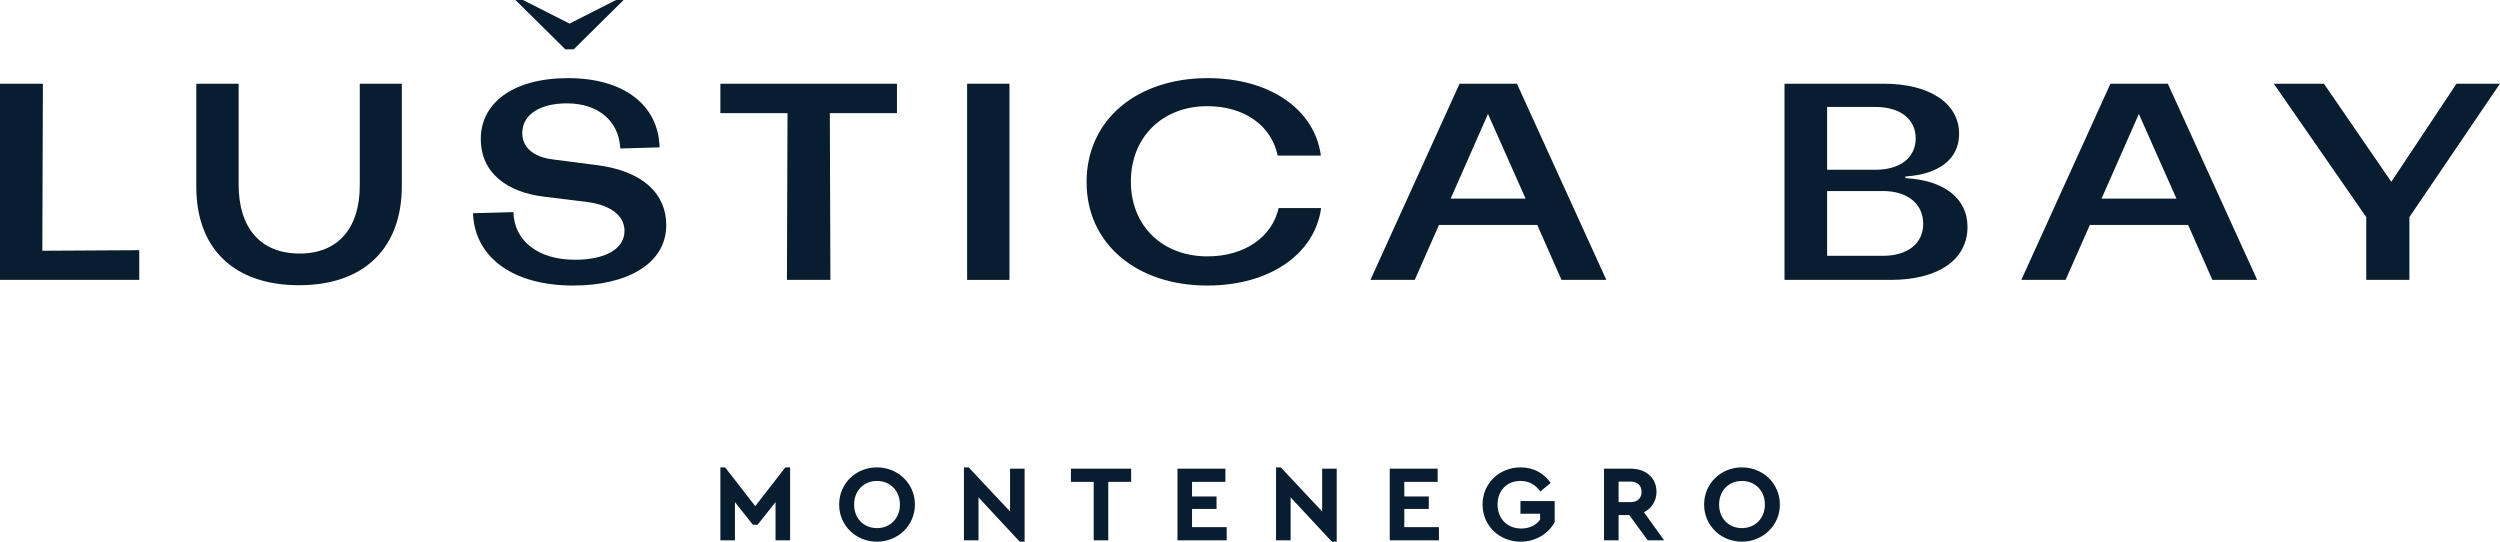
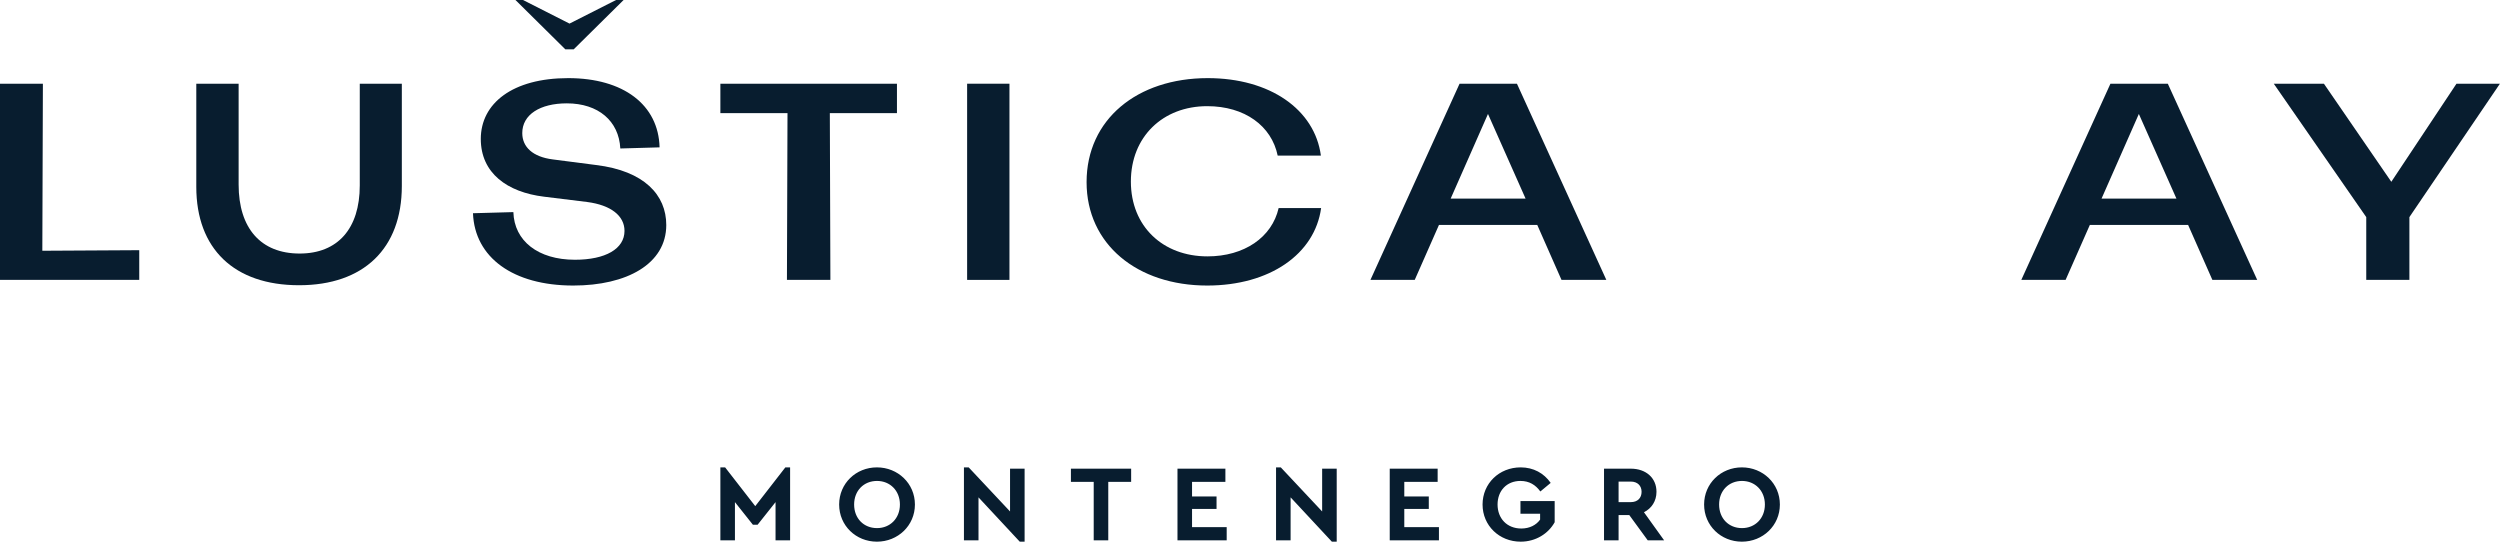
<svg xmlns="http://www.w3.org/2000/svg" width="120" height="26" viewBox="0 0 120 26" fill="none">
  <path fill-rule="evenodd" clip-rule="evenodd" d="M0 4.018V13.435H6.684V12.009L2.032 12.036L2.059 4.018H0Z" fill="#081D2F" />
  <path fill-rule="evenodd" clip-rule="evenodd" d="M9.422 8.969V4.018H11.454V8.861C11.454 10.96 12.523 12.17 14.382 12.17C16.213 12.17 17.269 10.973 17.269 8.901V4.018H19.288V8.928C19.288 11.929 17.456 13.691 14.355 13.691C11.24 13.691 9.422 11.942 9.422 8.969Z" fill="#081D2F" />
  <path fill-rule="evenodd" clip-rule="evenodd" d="M22.703 10.235L24.642 10.181C24.682 11.566 25.831 12.468 27.596 12.468C29.067 12.468 29.976 11.943 29.976 11.082C29.976 10.356 29.321 9.844 28.185 9.696L26.112 9.441C24.348 9.226 23.078 8.311 23.078 6.669C23.078 4.961 24.602 3.75 27.275 3.75C29.923 3.75 31.607 5.028 31.66 7.073L29.775 7.127C29.708 5.808 28.719 4.961 27.208 4.961C25.925 4.961 25.069 5.5 25.069 6.387C25.069 7.06 25.577 7.53 26.527 7.651L28.612 7.921C30.925 8.203 31.981 9.36 31.981 10.8C31.981 12.67 30.083 13.706 27.516 13.706C24.628 13.706 22.784 12.36 22.703 10.235Z" fill="#081D2F" />
  <path fill-rule="evenodd" clip-rule="evenodd" d="M43.054 5.43H39.832L39.859 13.435H37.773L37.8 5.43H34.578V4.018H43.054V5.43Z" fill="#081D2F" />
  <path fill-rule="evenodd" clip-rule="evenodd" d="M46.422 13.435H48.454V4.018H46.422V13.435Z" fill="#081D2F" />
  <path fill-rule="evenodd" clip-rule="evenodd" d="M63.403 7.47C63.107 5.252 60.955 3.75 57.971 3.75C54.589 3.75 52.156 5.728 52.156 8.742C52.156 11.728 54.589 13.706 57.945 13.706C60.947 13.706 63.11 12.198 63.414 9.986H61.375C61.053 11.395 59.722 12.306 57.958 12.306C55.819 12.306 54.282 10.867 54.282 8.715C54.282 6.563 55.819 5.096 57.945 5.096C59.748 5.096 61.035 6.043 61.329 7.47H63.403Z" fill="#081D2F" />
  <path fill-rule="evenodd" clip-rule="evenodd" d="M73.789 10.798H69.07L67.907 13.435H65.781L70.059 4.018H72.813L77.104 13.435H74.952L73.789 10.798ZM73.228 9.533L71.423 5.47L69.632 9.533H73.228Z" fill="#081D2F" />
-   <path fill-rule="evenodd" clip-rule="evenodd" d="M85.656 4.018H90.429C92.621 4.018 94.038 4.959 94.038 6.426C94.038 7.663 93.022 8.377 91.458 8.47V8.551C93.263 8.645 94.44 9.48 94.44 10.893C94.44 12.466 93.035 13.435 90.75 13.435H85.656V4.018ZM90.028 8.148C91.204 8.148 91.953 7.569 91.953 6.641C91.953 5.712 91.204 5.134 90.028 5.134H87.701V8.148H90.028ZM90.389 12.278C91.565 12.278 92.314 11.686 92.314 10.744C92.314 9.789 91.565 9.17 90.389 9.17H87.701V12.278H90.389Z" fill="#081D2F" />
  <path fill-rule="evenodd" clip-rule="evenodd" d="M105.03 10.798H100.312L99.149 13.435H97.023L101.301 4.018H104.055L108.346 13.435H106.194L105.03 10.798ZM104.469 9.533L102.665 5.47L100.874 9.533H104.469Z" fill="#081D2F" />
  <path fill-rule="evenodd" clip-rule="evenodd" d="M117.911 4.018L114.783 8.726L111.548 4.018H109.141L113.58 10.421V13.435H115.651V10.421L119.996 4.018H117.911Z" fill="#081D2F" />
  <path fill-rule="evenodd" clip-rule="evenodd" d="M29.571 0L27.337 1.133L25.104 0H24.742L27.136 2.368H27.538L29.933 0H29.571Z" fill="#081D2F" />
  <path fill-rule="evenodd" clip-rule="evenodd" d="M37.697 22.434L36.252 24.295L34.806 22.434H34.578V25.937H35.277V24.102L36.138 25.186H36.366L37.226 24.102V25.937H37.925V22.434H37.697ZM42.092 22.434C41.086 22.434 40.279 23.205 40.279 24.217C40.279 25.229 41.086 26 42.092 26C43.097 26 43.916 25.229 43.916 24.217C43.916 23.205 43.097 22.434 42.092 22.434ZM42.097 23.085C42.724 23.085 43.196 23.554 43.196 24.217C43.196 24.884 42.724 25.349 42.097 25.349C41.459 25.349 40.998 24.884 40.998 24.217C40.998 23.554 41.459 23.085 42.097 23.085ZM48.482 22.496V24.55L46.497 22.434H46.269V25.937H46.968V23.873L48.948 26H49.181V22.496H48.482ZM54.295 22.496H51.404V23.131H52.498V25.937H53.197V23.131H54.295V22.496ZM58.819 22.496H56.519V25.937H58.881V25.302H57.218V24.43H58.394V23.831H57.218V23.131H58.819V22.496ZM63.463 22.496V24.55L61.478 22.434H61.25V25.937H61.949V23.873L63.929 26H64.162V22.496H63.463ZM69.007 22.496H66.707V25.937H69.069V25.302H67.406V24.43H68.582V23.831H67.406V23.131H69.007V22.496ZM72.992 22.434C71.961 22.434 71.163 23.205 71.163 24.217C71.163 25.229 71.966 26 72.992 26C73.723 26 74.324 25.609 74.624 25.067V24.05H72.982V24.659H73.925V24.941C73.739 25.202 73.422 25.369 73.023 25.369C72.334 25.369 71.883 24.884 71.883 24.217C71.883 23.559 72.319 23.085 72.982 23.085C73.402 23.085 73.708 23.273 73.936 23.591L74.433 23.179C74.106 22.71 73.604 22.434 72.992 22.434ZM79.879 25.937L78.91 24.587C79.278 24.404 79.511 24.05 79.511 23.606C79.511 22.933 78.999 22.496 78.278 22.496H76.993V25.937H77.692V24.722H78.205L79.092 25.937H79.879ZM77.692 23.116H78.278C78.605 23.116 78.796 23.319 78.796 23.606C78.796 23.904 78.605 24.102 78.278 24.102H77.692V23.116ZM83.61 22.434C82.605 22.434 81.797 23.205 81.797 24.217C81.797 25.229 82.605 26 83.61 26C84.616 26 85.434 25.229 85.434 24.217C85.434 23.205 84.616 22.434 83.61 22.434ZM83.615 23.085C84.243 23.085 84.715 23.554 84.715 24.217C84.715 24.884 84.243 25.349 83.615 25.349C82.978 25.349 82.517 24.884 82.517 24.217C82.517 23.554 82.978 23.085 83.615 23.085Z" fill="#081D2F" />
</svg>